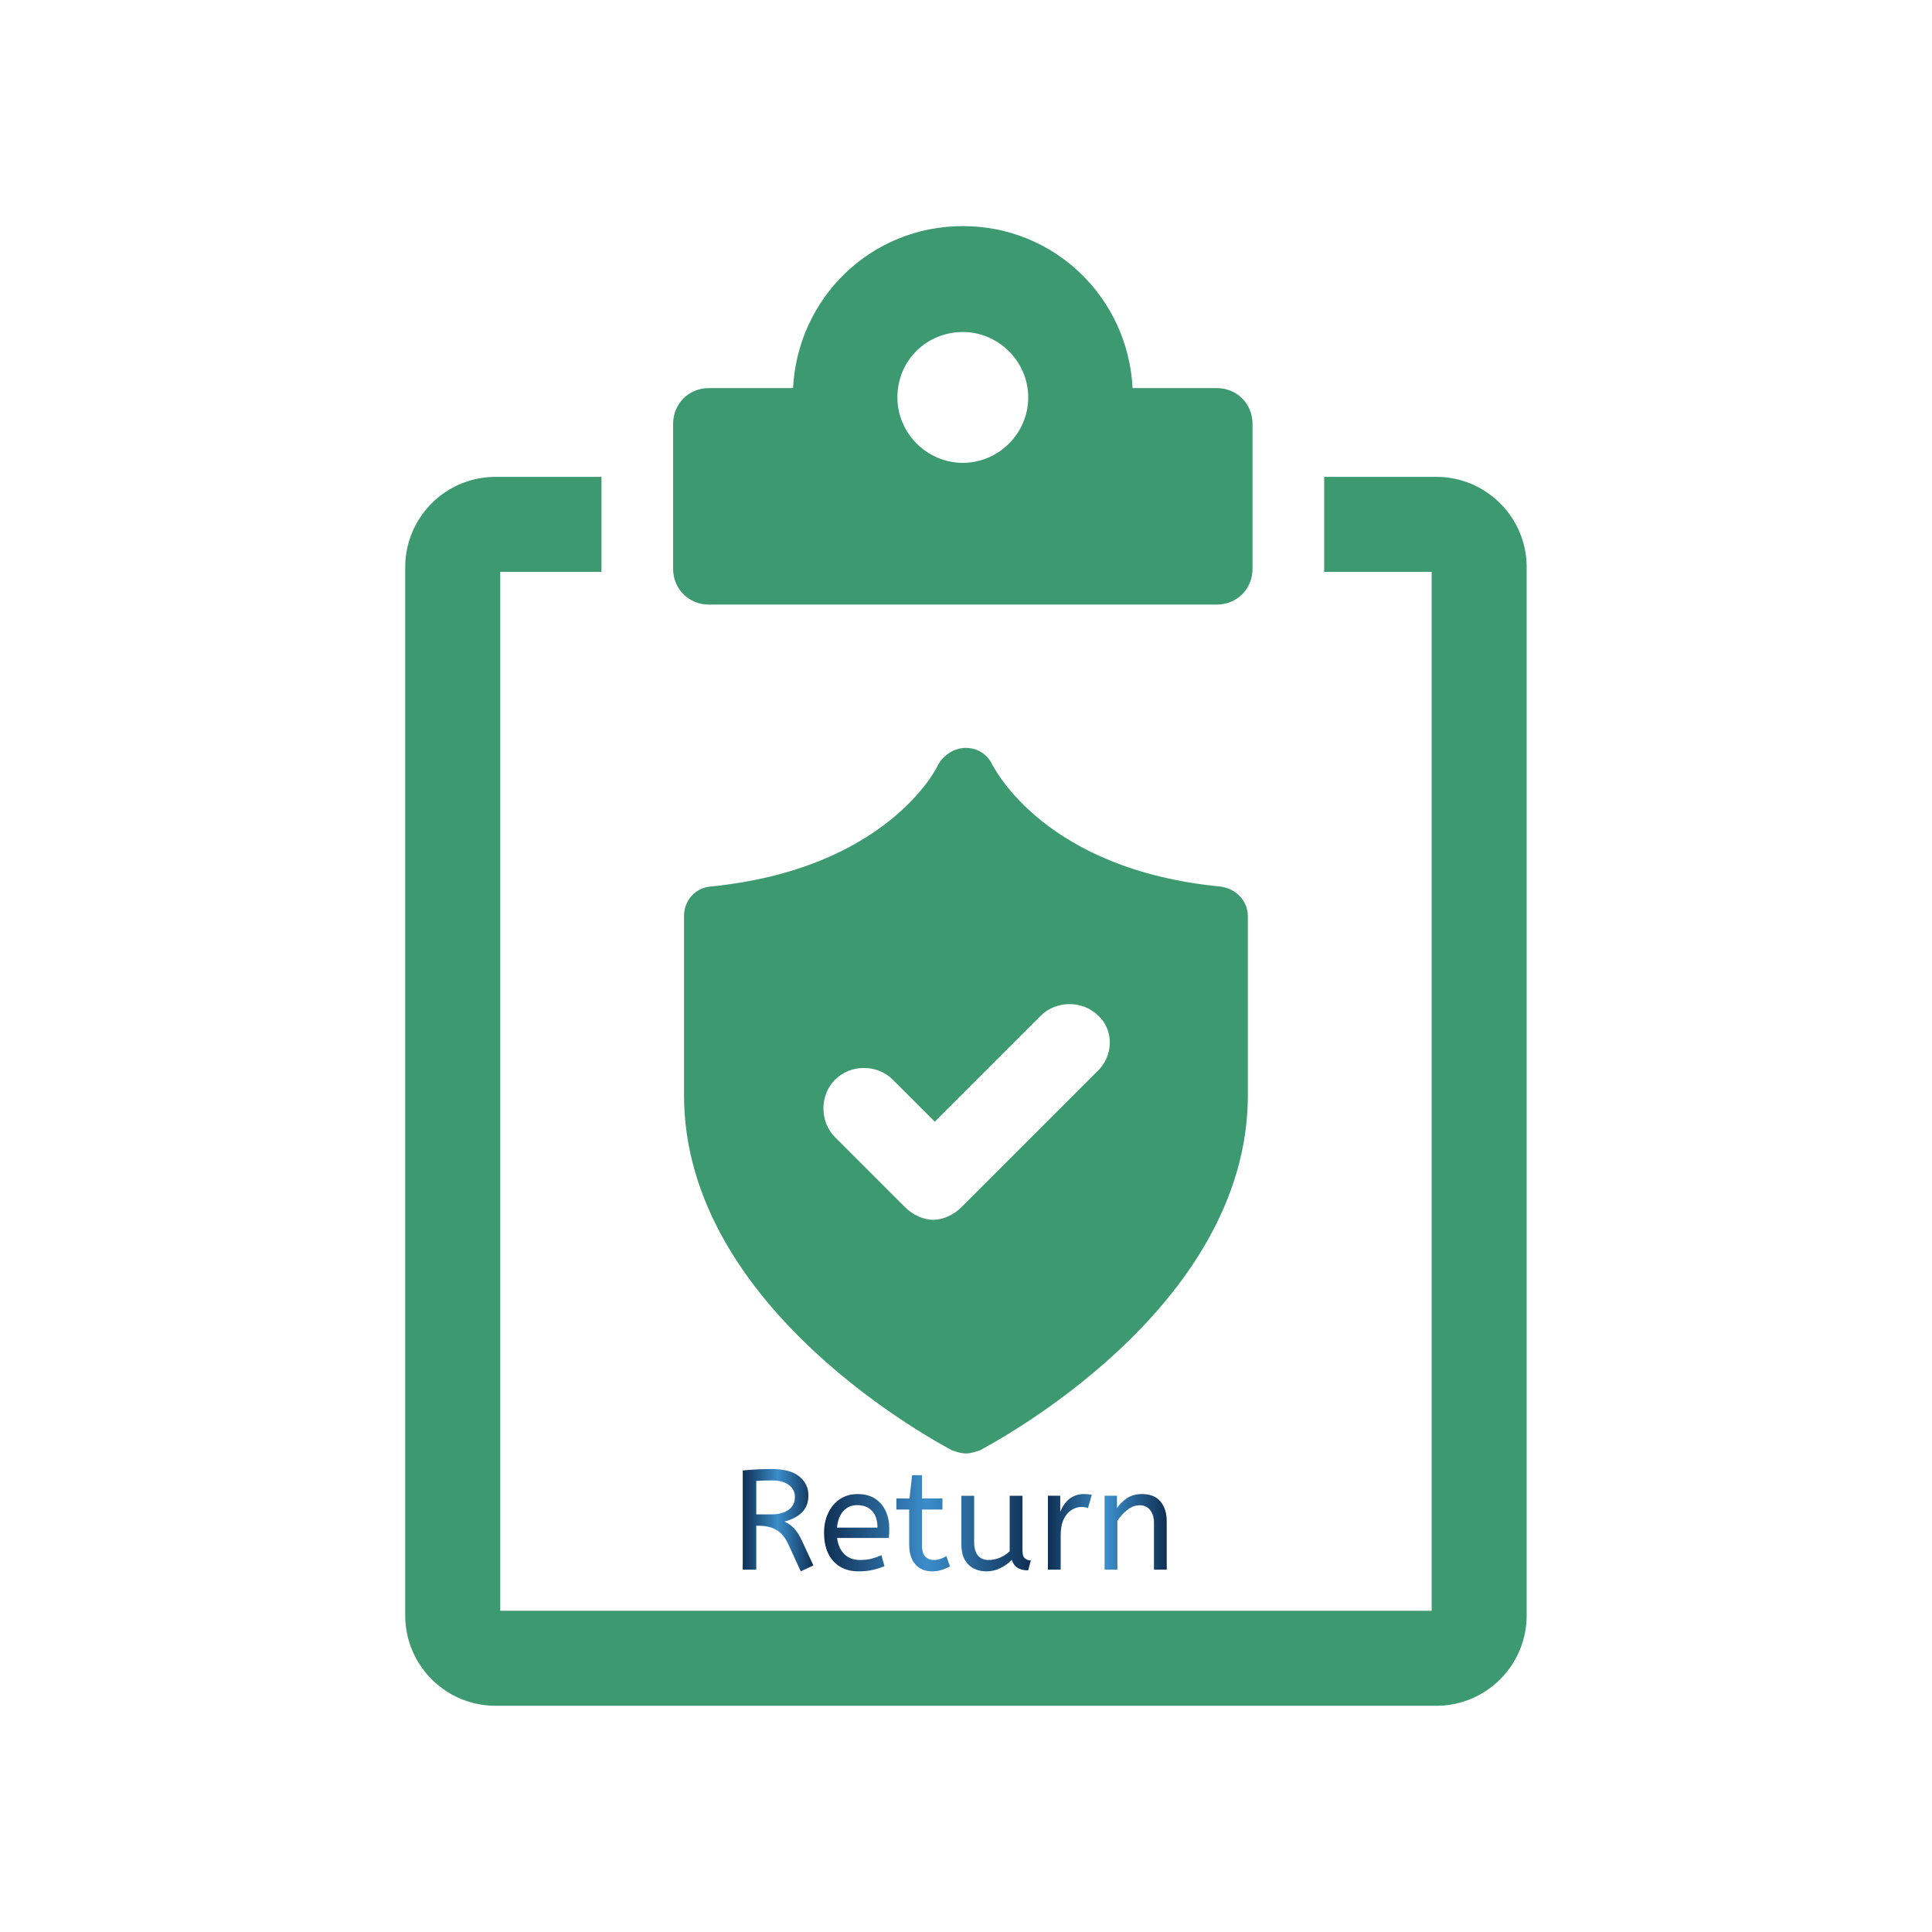
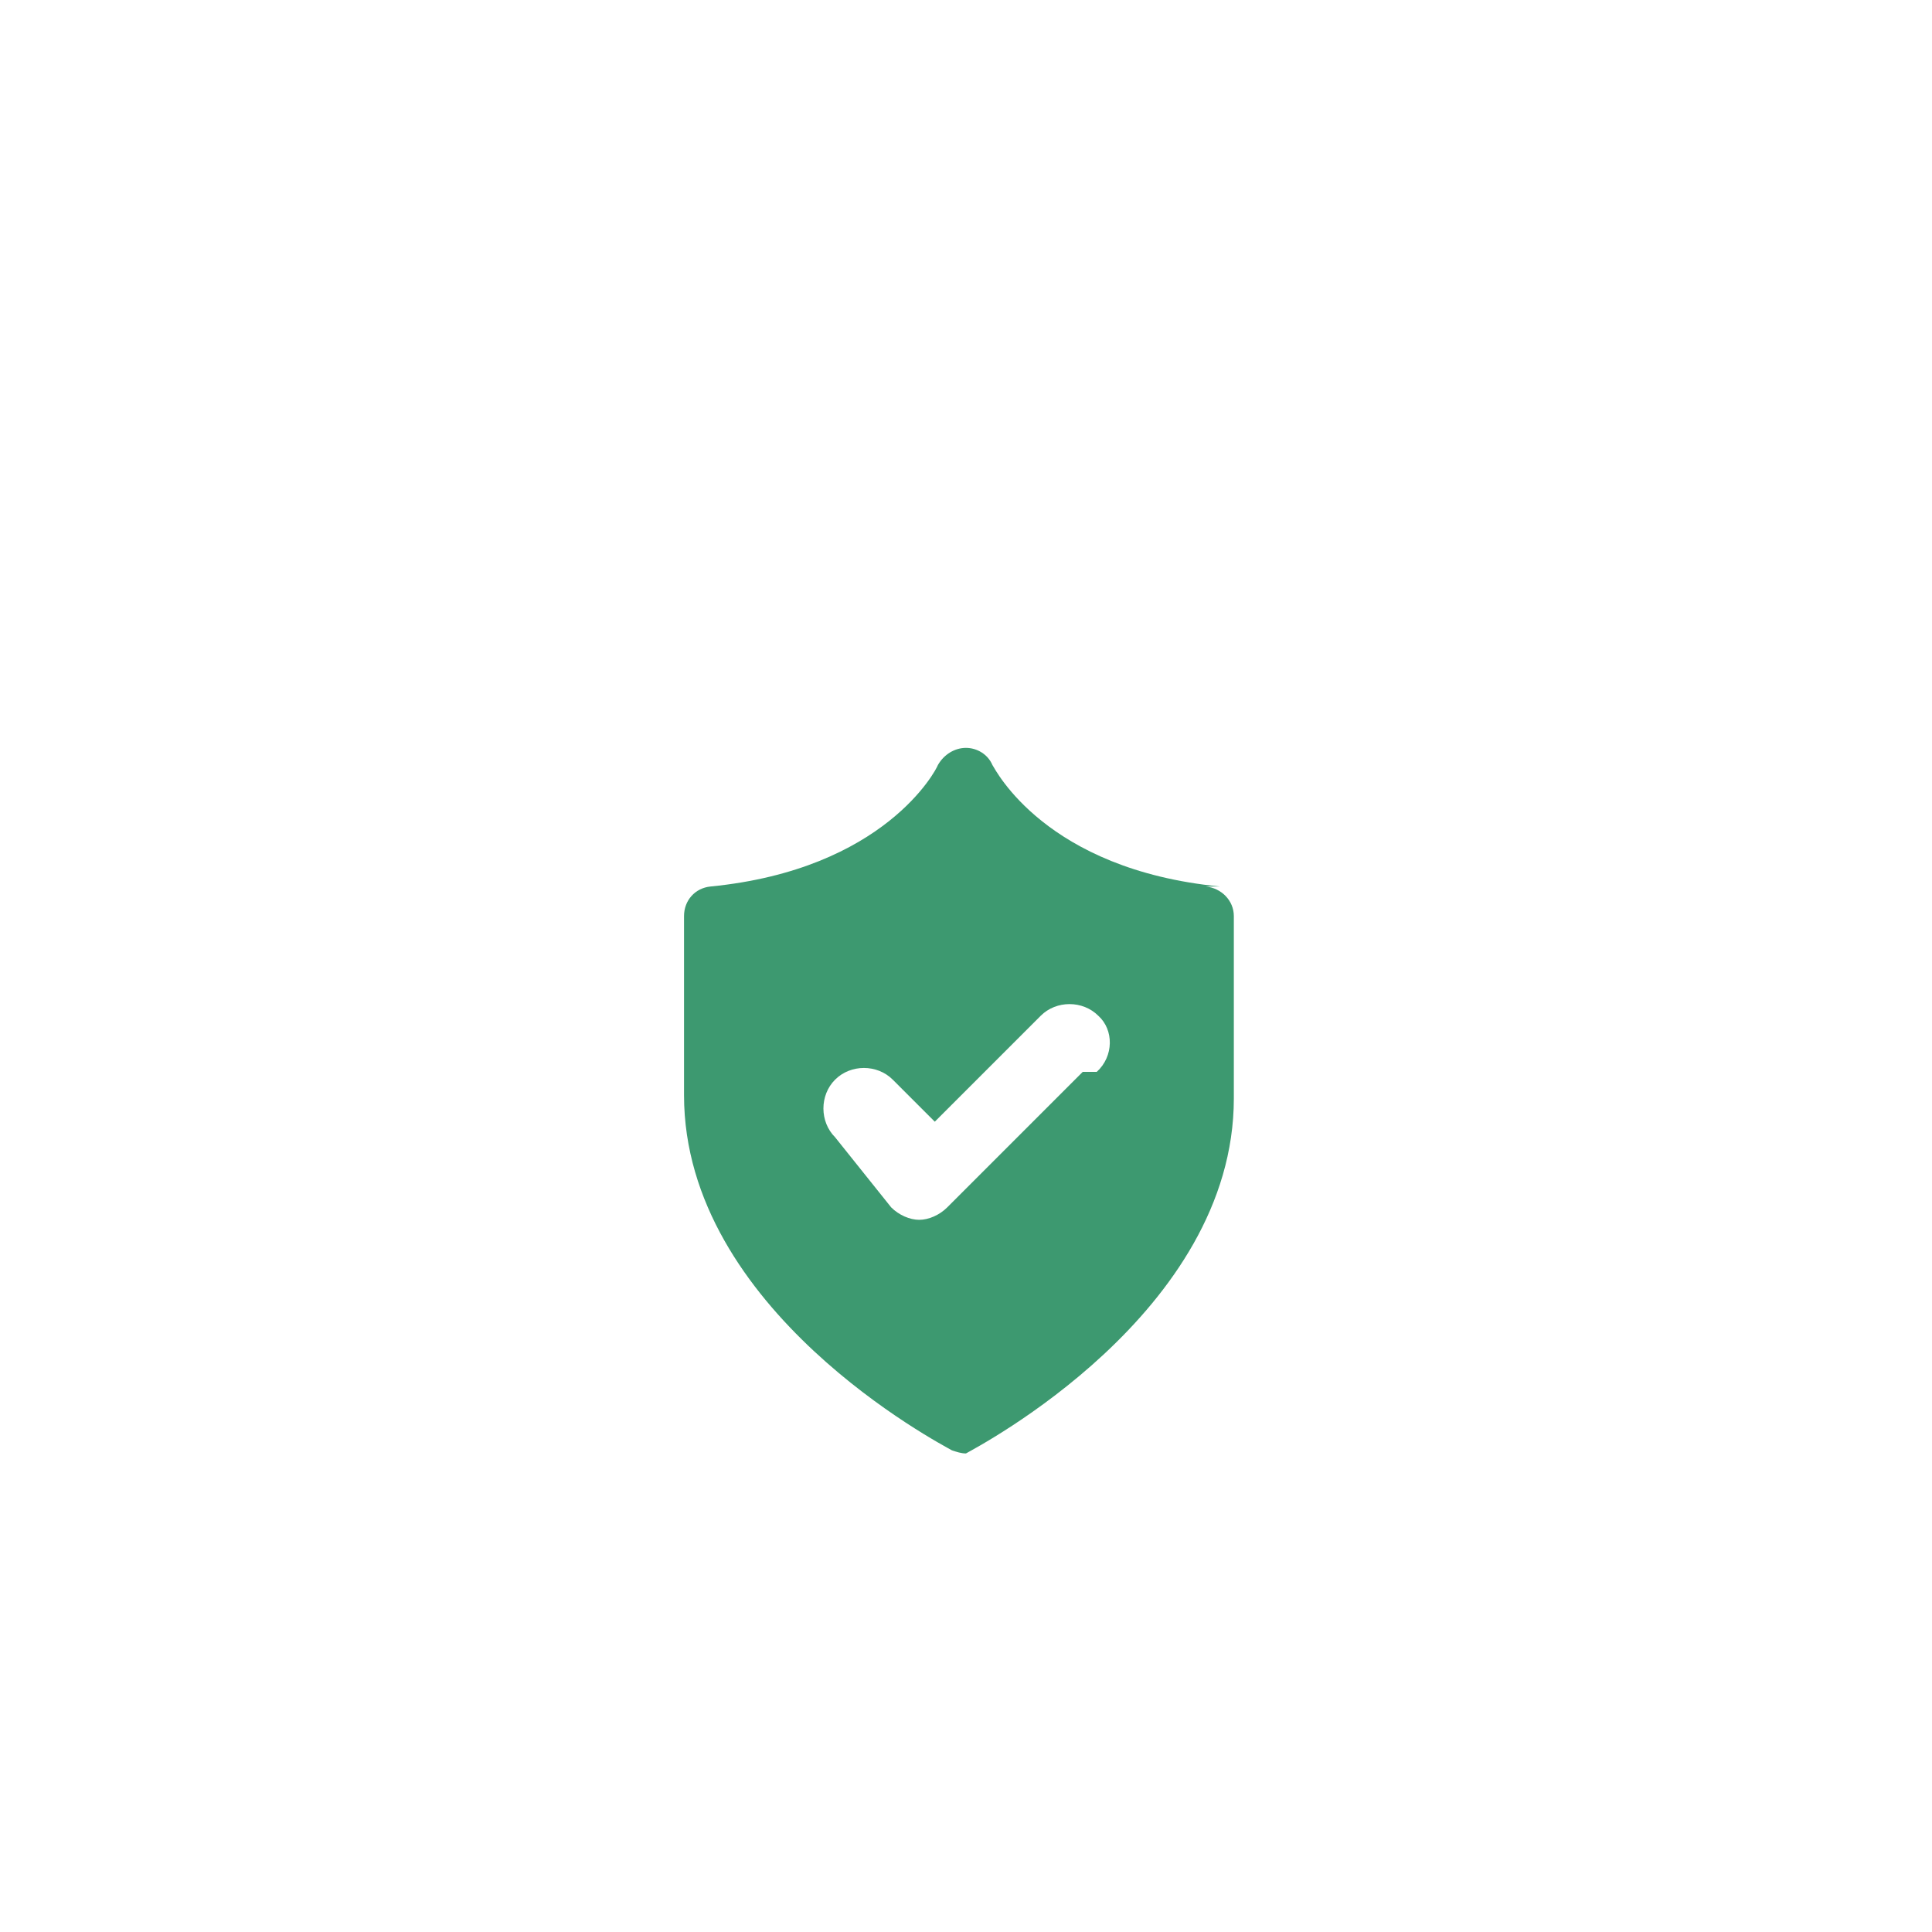
<svg xmlns="http://www.w3.org/2000/svg" xml:space="preserve" width="128" height="128" data-id="lg_KWFWqhNURw09rBSwkK" data-version="1" viewBox="0 0 128 128">
  <g data-padding="20">
    <g transform="translate(53.96 54.553)scale(.177)">
      <rect width="251.57" height="85.88" x="-612.049" y="-533.99" fill="none" rx="0" ry="0" transform="matrix(.7 0 0 .7 392.96 606.7)" />
      <g transform="matrix(.7 0 0 .7 326.761 604.551)">
        <linearGradient id="a" x1="0" x2="1" y1="0" y2="0" gradientUnits="objectBoundingBox">
          <stop offset="0%" stop-color="#0f3054" />
          <stop offset="49.8%" stop-color="#3b8dcb" />
          <stop offset="100%" stop-color="#0f3054" />
        </linearGradient>
-         <path fill="url(#a)" d="m-131.564 149.62-6.76 3.19-6.62-14.44q-2.5-5.4-6.3-7.68t-9.73-2.28h-1.14v23.49h-7.22V98.85q4.03-.38 7.71-.57 3.69-.19 7.87-.19 9.73 0 14.63 3.95t4.9 10.19q0 5.54-3.31 8.93-3.3 3.38-9.53 5.05 2.05.91 3.64 2.17 1.6 1.25 3.08 3.34t3 5.43Zm-30.55-45.15v17.86h8.36q5.47 0 8.89-2.43t3.42-6.99q0-3.8-3.19-6.27t-9.12-2.47q-2.59 0-4.64.08-2.05.07-3.72.22" transform="translate(-335.81 -616.5)" />
      </g>
-       <path fill="url(#a)" d="M-107.394 152.81q-8.51 0-13.49-5.43-4.98-5.44-4.98-15.24 0-5.93 2.24-10.6 2.24-4.68 6.27-7.38 4.03-2.69 9.35-2.69 5.7 0 9.46 2.47t5.66 6.65 1.9 9.19q0 2.66-.22 5.17h-27.67q.69 5.55 3.88 8.66 3.19 3.12 8.43 3.12 3.42 0 6.16-.72t5.24-1.86l1.6 5.85q-2.74 1.21-6.16 2.01t-7.67.8m-11.55-23.41h21.66q0-5.77-2.89-8.89t-7.98-3.12q-4.41 0-7.3 3.08t-3.49 8.93m50.92 23.41q-5.7 0-9.01-3.76t-3.31-10.76v-18.54h-6.84v-5.93h7l1.44-12.46h5.24v12.46h10.95v5.93h-10.95v19.08q0 4.4 1.87 6.15 1.86 1.75 4.44 1.75 1.9 0 3.61-.61t3.16-1.44l1.9 5.47q-1.52.91-4.11 1.79-2.58.87-5.39.87m28.88 0q-3.42 0-6.46-1.44-3.04-1.45-4.94-4.68t-1.9-8.62v-25.69h6.84v24.77q0 4.64 1.97 7.11 1.98 2.47 5.78 2.47 3.11 0 6.04-1.25 2.93-1.26 5.21-3.39v-29.71h6.84v29.26q0 3.27 1.4 4.29 1.41 1.03 3.08 1.03l-1.44 5.32q-7.07 0-8.74-5.63-2.66 2.74-6.16 4.45t-7.52 1.71" transform="matrix(.7 0 0 .7 91.694 173.001)" />
-       <path fill="url(#a)" d="M.676 151.9h-6.84v-39.52h6.61v8.59q.99-2.51 2.66-4.68 1.67-2.16 4.18-3.49t5.85-1.33q1.14 0 2.28.11t1.9.34l-2.05 7.07q-1.44-.61-3.42-.61-2.81 0-5.36 1.6-2.54 1.59-4.18 4.94-1.63 3.34-1.63 8.51Zm30.32 0h-6.84v-39.52h6.62v6.61q2.12-3.19 5.43-5.36 3.31-2.16 7.87-2.16 6.68 0 9.99 4.02 3.31 4.03 3.31 10.64v25.77h-6.84v-25.01q0-4.25-2.02-6.84-2.01-2.58-5.58-2.58-3.5 0-6.62 2.47-3.11 2.47-5.32 5.81Z" transform="matrix(.7 0 0 .7 91.694 172.994)" />
-       <path fill="#3d9970" d="M151.729 23.617c-65.296-6.413-83.952-43.725-85.118-45.474-1.749-4.081-5.83-6.413-9.911-6.413s-8.162 2.332-10.494 6.413c-.583 1.749-19.822 39.061-85.118 45.474-5.83.583-9.911 5.247-9.911 11.077v67.045c0 80.454 96.195 130.592 100.276 132.924 1.749.583 3.498 1.166 5.247 1.166s3.498-.583 5.247-1.166c4.081-2.332 100.276-52.47 100.276-132.924V34.694c0-5.83-4.664-10.494-10.494-11.077m-46.057 69.377-50.721 50.721c-2.915 2.915-6.996 4.664-10.494 4.664s-7.579-1.749-10.494-4.664L7.728 117.48c-5.83-5.83-5.83-15.741 0-21.571s15.741-5.83 21.571 0L45.04 111.65l39.644-39.644c5.83-5.83 15.741-5.83 21.571 0 5.83 5.247 5.83 15.158-.583 20.988" />
-       <path fill="#3d9970" d="M232.766-129.712H190.79v35.563h40.227v388.861h-348.634V-94.149h37.895v-35.563h-39.644a33.814 33.814 0 0 0-33.814 33.814v392.359c0 18.656 15.158 33.814 33.814 33.814h352.132c18.656 0 33.814-15.158 33.814-33.814V-95.898c0-18.656-15.158-33.814-33.814-33.814" />
-       <path fill="#3d9970" d="M-39.495-81.906h190.058c7.579 0 13.409-5.83 13.409-13.409v-54.219c0-7.579-5.83-13.409-13.409-13.409h-31.482c-1.749-33.814-29.15-60.632-63.547-60.632s-61.798 26.818-63.547 60.632h-31.482c-7.579 0-13.409 5.83-13.409 13.409v54.219c0 7.579 5.83 13.409 13.409 13.409m95.029-102.025c13.409 0 24.486 11.077 24.486 24.486s-11.077 24.486-24.486 24.486-24.486-11.077-24.486-24.486c0-13.992 11.077-24.486 24.486-24.486" />
+       <path fill="#3d9970" d="M151.729 23.617c-65.296-6.413-83.952-43.725-85.118-45.474-1.749-4.081-5.83-6.413-9.911-6.413s-8.162 2.332-10.494 6.413c-.583 1.749-19.822 39.061-85.118 45.474-5.83.583-9.911 5.247-9.911 11.077v67.045c0 80.454 96.195 130.592 100.276 132.924 1.749.583 3.498 1.166 5.247 1.166c4.081-2.332 100.276-52.47 100.276-132.924V34.694c0-5.83-4.664-10.494-10.494-11.077m-46.057 69.377-50.721 50.721c-2.915 2.915-6.996 4.664-10.494 4.664s-7.579-1.749-10.494-4.664L7.728 117.48c-5.83-5.83-5.83-15.741 0-21.571s15.741-5.83 21.571 0L45.04 111.65l39.644-39.644c5.83-5.83 15.741-5.83 21.571 0 5.83 5.247 5.83 15.158-.583 20.988" />
    </g>
    <path fill="transparent" stroke="transparent" stroke-width=".186" d="M24.957 12.5h78.086v103H24.957z" />
  </g>
</svg>